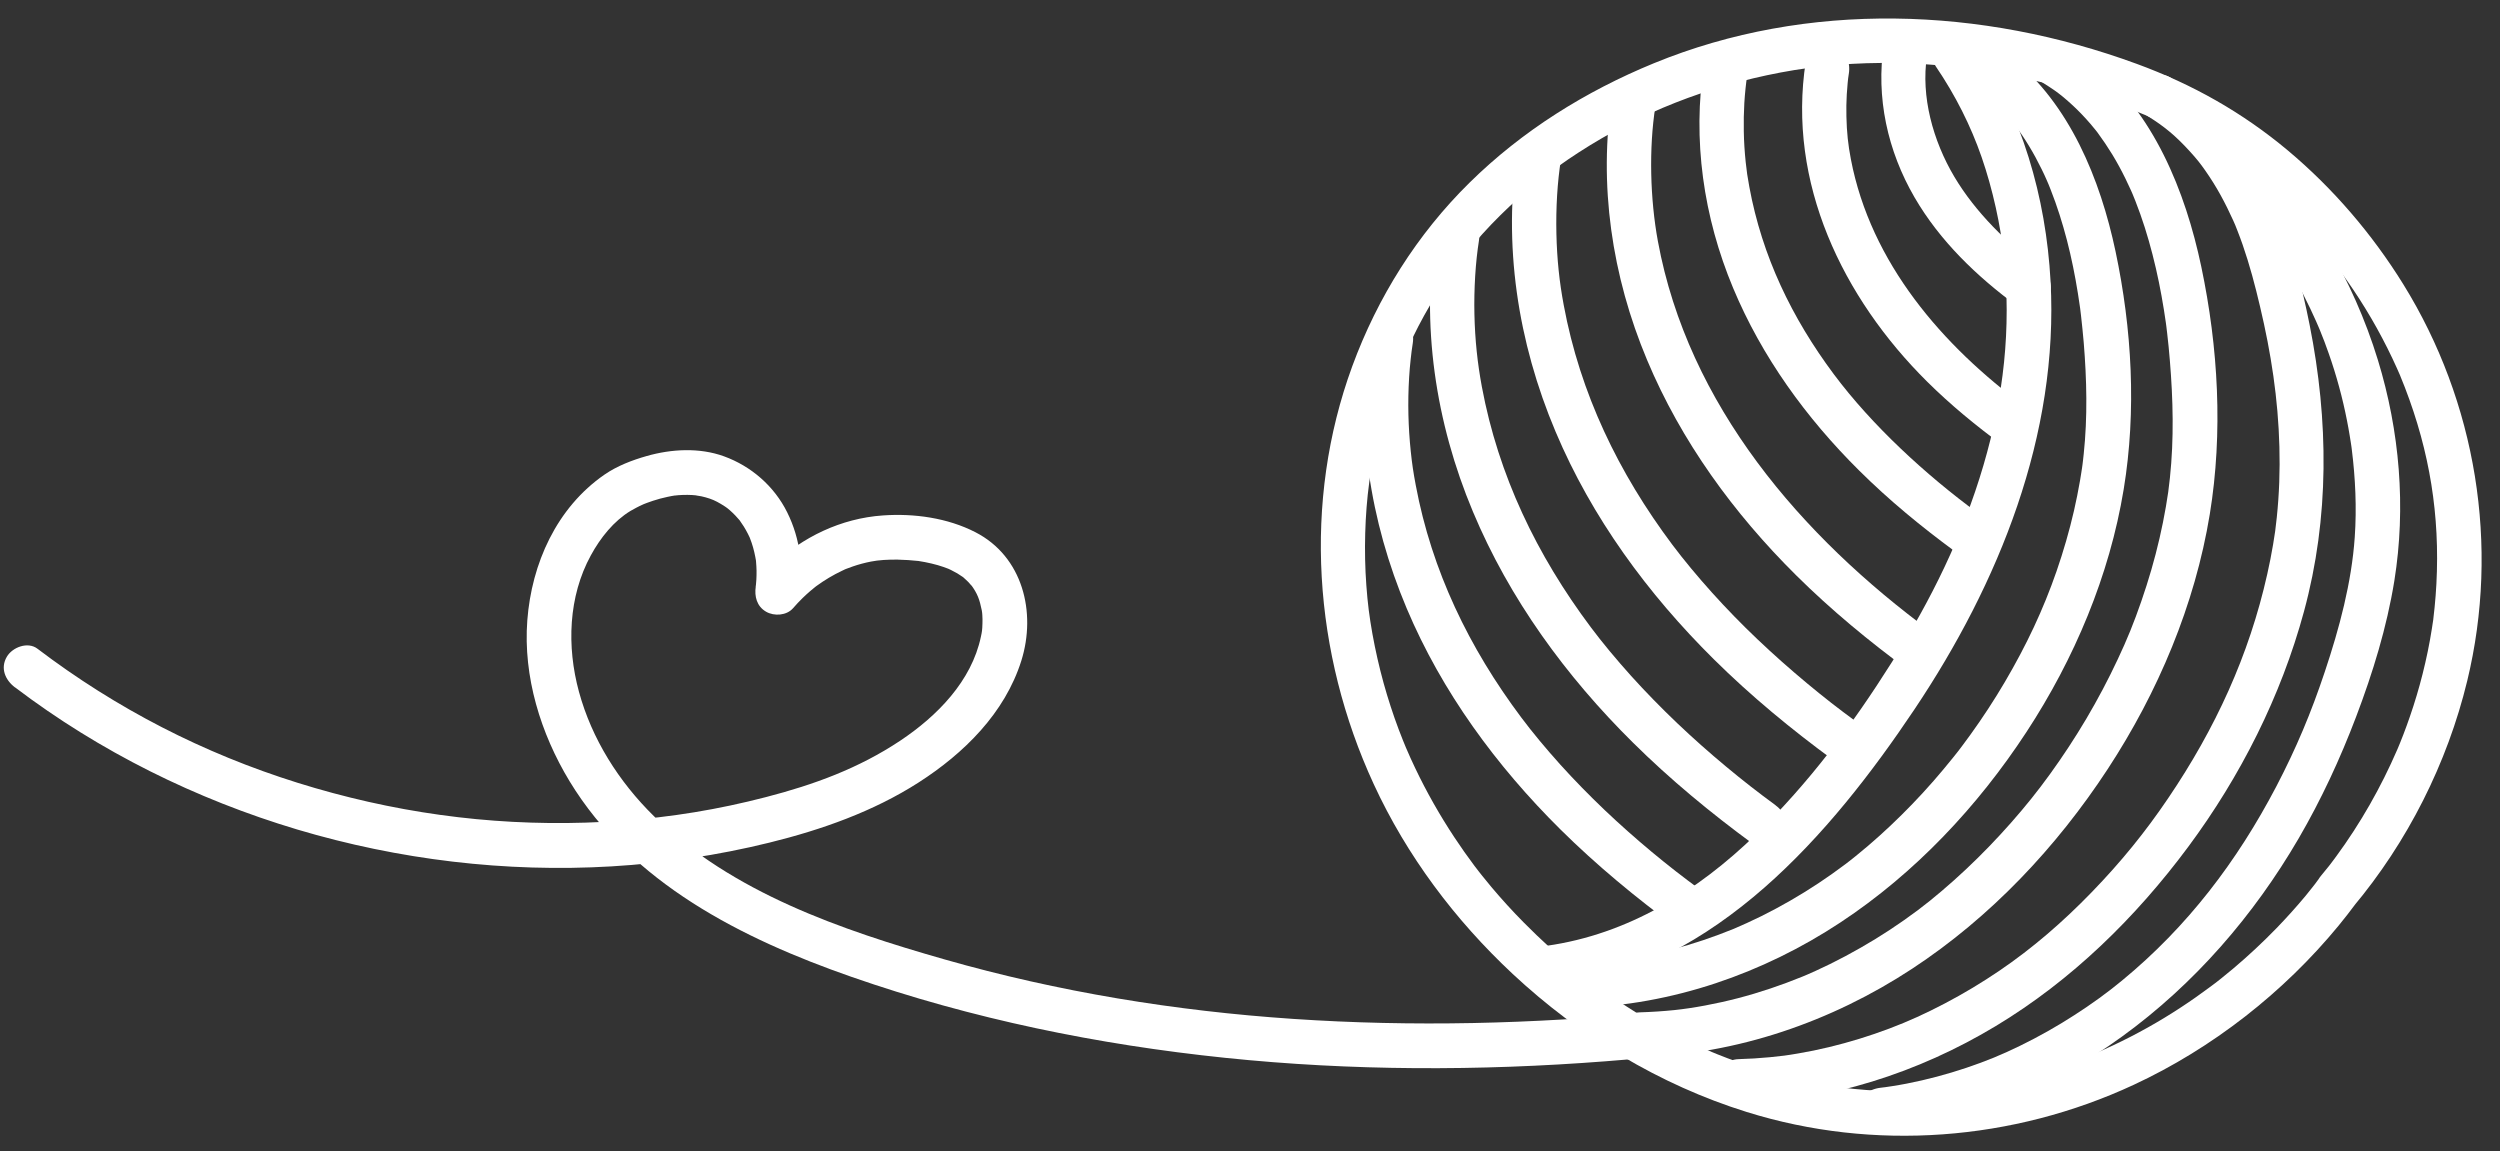
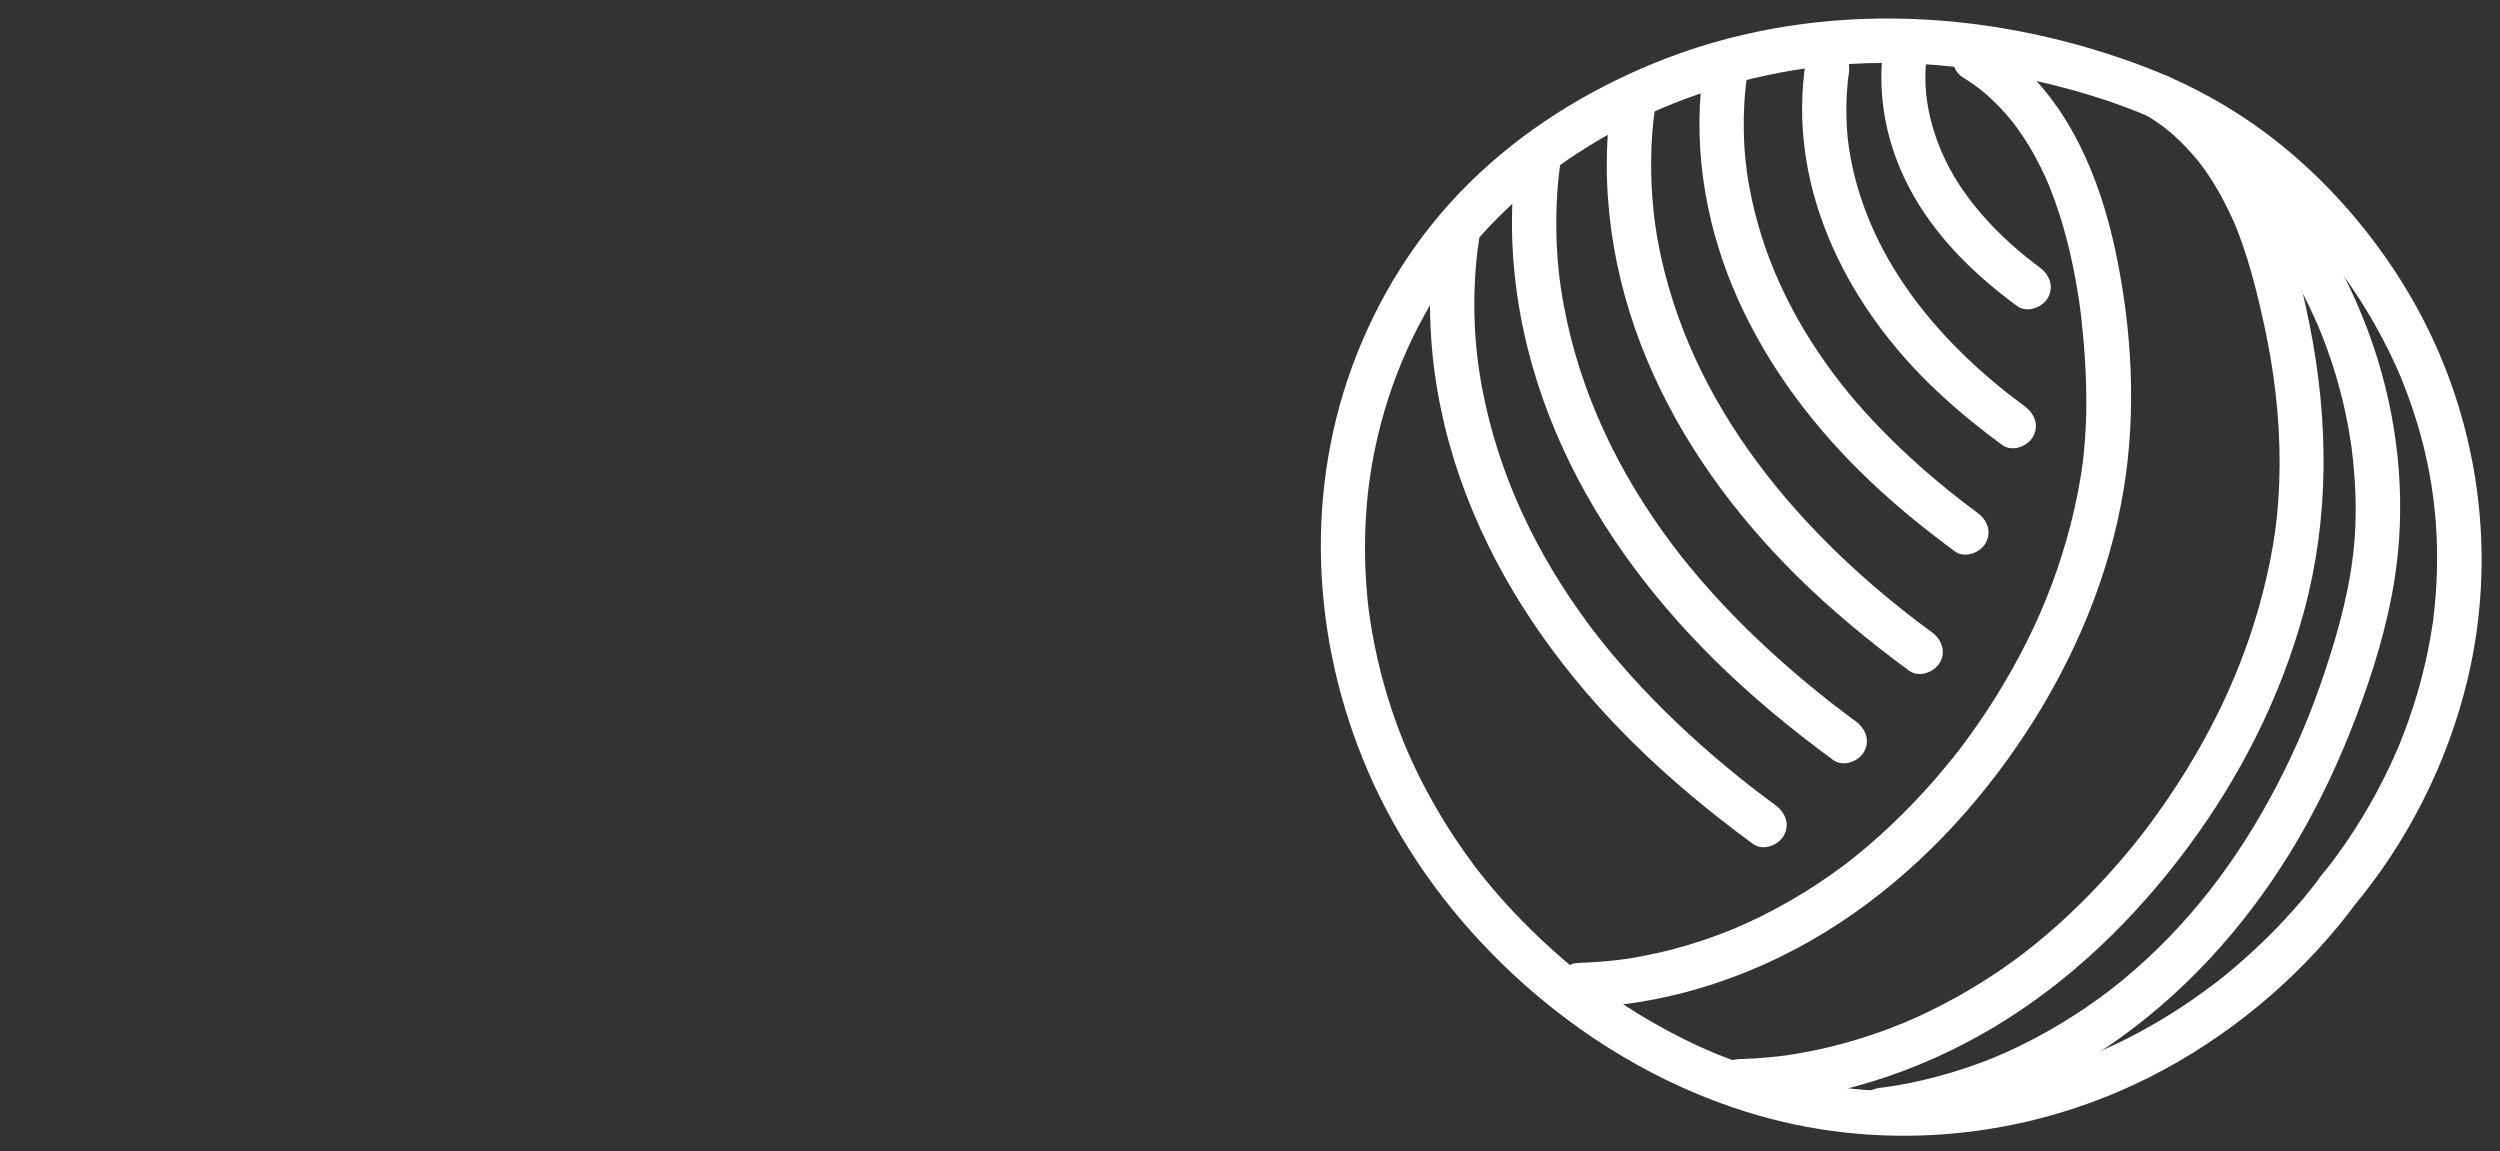
<svg xmlns="http://www.w3.org/2000/svg" fill="#000000" height="193.1" preserveAspectRatio="xMidYMid meet" version="1" viewBox="-0.7 -3.1 419.3 193.1" width="419.3" zoomAndPan="magnify">
  <rect x="-0.7" y="-3.1" width="419.3" height="193.1" fill="#333333" stroke="none" />
  <g>
    <g fill="#ffffff" id="change1_1">
-       <path d="M1.86,112.21c14.14,10.73,30.31,18.74,47.31,23.82,16.99,5.07,34.97,7.23,52.68,6.18,8.91-.53,17.81-1.84,26.48-3.98,8.73-2.15,17.45-5.22,25.05-10.1,7.59-4.87,14.46-11.63,17.22-20.42,2.54-8.11,.24-17.46-7.69-21.54-4.7-2.42-10.31-3.19-15.55-2.82-6.98,.49-13.47,3.59-18.51,8.4-.62,.59-1.21,1.22-1.78,1.86,2.09,1.22,4.18,2.43,6.27,3.65,.75-4.98,.25-9.88-2.01-14.43-2.17-4.38-6.03-7.74-10.61-9.4-4.11-1.49-8.79-1.23-12.94-.05-2.44,.69-4.99,1.67-7.09,3.12-8.03,5.55-12.23,14.91-12.95,24.46-.71,9.42,2.24,18.97,7.09,26.97,10.39,17.11,28.95,26.41,47.23,32.79,20.26,7.07,41.4,11.39,62.73,13.6,21.18,2.2,42.57,2.22,63.79,.58,2.62-.2,5.24-.43,7.85-.68,2.02-.19,3.75-1.59,3.75-3.75,0-1.88-1.72-3.94-3.75-3.75-20.01,1.92-40.18,2.43-60.25,1.07-19.75-1.33-39.38-4.53-58.43-9.97-17.34-4.95-35.69-11.21-48.77-24.03-5.9-5.79-10.42-12.95-12.58-20.88-2.06-7.58-1.78-15.95,1.99-22.85,1.64-3.01,3.86-5.77,6.66-7.47,.32-.19,.65-.37,.98-.54,.18-.09,.37-.19,.55-.28,.16-.08,1.15-.52,.66-.31-.48,.2,.41-.16,.58-.22,.33-.12,.67-.24,1-.35,.79-.26,1.59-.48,2.41-.65,.46-.1,.93-.19,1.4-.26-.62,.09,.28-.01,.47-.03,1.02-.07,2.05-.07,3.06,.04-.58-.06,.61,.12,.77,.15,.47,.1,.93,.23,1.38,.38,.85,.28,1.63,.71,2.6,1.34,.44,.28,1.05,.81,1.7,1.48,.2,.21,.73,.81,.73,.81,.04,.05,.53,.76,.72,1.07,.24,.39,.47,.8,.68,1.21,.12,.24,.24,.48,.35,.72-.04-.08-.15-.37,0,.03,.4,1.01,.69,2.06,.89,3.12,.04,.2,.08,.41,.11,.61-.03-.18-.04-.56,.02,.24,.04,.49,.07,.98,.08,1.47,0,.5,0,.99-.03,1.49-.02,.29-.04,.57-.07,.86,0,.01-.1,.71-.03,.29-.25,1.67,.17,3.33,1.72,4.23,1.37,.8,3.46,.66,4.54-.59,.51-.59,1.05-1.16,1.61-1.71,.41-.4,.84-.79,1.27-1.16,.25-.21,.5-.42,.75-.62,.32-.27-.15,.11-.18,.13,.16-.12,.33-.25,.49-.37,1.35-.98,2.78-1.84,4.29-2.55,.17-.08,.34-.16,.51-.24-.15,.07-.55,.21,.17-.07,.37-.14,.74-.28,1.12-.41,.99-.34,2-.61,3.02-.81,1.28-.26,2.88-.35,4.48-.33,1.18,.02,2.35,.11,3.52,.23,.73,.07-.64-.12,.1,.02,.33,.06,.65,.11,.98,.17,.72,.14,1.43,.31,2.14,.51,.63,.18,1.24,.4,1.84,.63,.52,.2-.56-.27-.06-.02,.14,.07,.27,.13,.41,.19,.36,.18,.72,.37,1.07,.57,.3,.18,.6,.38,.89,.58,.13,.09,.25,.17,.37,.27-.04-.03-.47-.4-.17-.11,.26,.25,.53,.47,.78,.73,.19,.19,.85,1.02,.42,.42,1.12,1.53,1.45,2.48,1.83,4.33,.02,.08,.09,.73,.04,.18,.02,.2,.03,.4,.05,.6,.03,.47,.04,.93,.02,1.4-.03,1.13-.08,1.4-.26,2.23-1.56,7.43-7.31,13.3-13.56,17.46-6.95,4.62-14.42,7.35-22.49,9.44-8.09,2.1-15.87,3.36-24.01,3.96-16.58,1.21-32.71-.36-48.63-4.64-15.98-4.29-30.87-11.09-44.55-20.58-1.69-1.17-3.36-2.39-5-3.63-1.61-1.23-4.19-.25-5.13,1.35-1.13,1.92-.27,3.9,1.35,5.13Z" />
      <path d="M393.93,149.05c9.16-10.92,15.83-24.13,19.18-37.98,5.47-22.62,1.51-46.74-10.74-66.51-5.2-8.39-11.74-16.04-19.31-22.39-7.64-6.4-16.03-11.13-25.39-14.56-25.97-9.54-55.16-10.69-80.99-.1-11.45,4.7-22.07,11.32-30.91,20.03-8.8,8.66-15.42,19.22-19.67,30.79-8.35,22.77-6.5,48.17,3.59,70.06,5.55,12.04,13.64,22.82,23.32,31.86,11.18,10.44,24.62,18.59,39.24,23.15,21.37,6.67,44.66,4.86,64.91-4.55,13.17-6.12,25.13-15.47,34.36-26.69,1.03-1.26,2.03-2.54,3-3.85,1.2-1.63,.27-4.18-1.35-5.13-1.9-1.11-3.93-.29-5.13,1.35-.14,.19-.28,.37-.41,.56-.3,.4-.93,1.17-.06,.09-.54,.67-1.07,1.35-1.61,2.01-1.54,1.85-3.16,3.64-4.83,5.37-2.3,2.37-4.71,4.62-7.23,6.75-.66,.56-1.33,1.11-2.01,1.65-.35,.28-.7,.55-1.05,.83-.52,.41,.03-.02,.11-.09-.29,.22-.58,.44-.88,.66-1.61,1.2-3.25,2.36-4.93,3.46-3.66,2.41-7.5,4.56-11.46,6.42-.55,.26-1.1,.51-1.66,.76-.25,.11-.51,.22-.77,.34-1.02,.45,.69-.28-.35,.15-1.16,.48-2.33,.94-3.51,1.37-2.34,.85-4.71,1.61-7.11,2.26-5.34,1.44-10.09,2.24-15.19,2.61-5.7,.42-11.43,.26-17.09-.45,.17,.02,.64,.09-.12-.02-.37-.05-.74-.11-1.11-.16-.61-.09-1.22-.2-1.83-.3-1.31-.23-2.62-.5-3.92-.79-2.39-.54-4.76-1.18-7.1-1.92-2.23-.7-4.42-1.5-6.59-2.37-.3-.12-.6-.24-.9-.37,.67,.28,.14,.06,0,0-.53-.23-1.07-.46-1.6-.7-1.04-.47-2.07-.95-3.08-1.46-3.61-1.79-7.11-3.8-10.48-6.02-1.46-.96-2.89-1.96-4.3-2.99-.61-.45-1.26-.88-1.84-1.38,.89,.76-.05-.04-.28-.22-.33-.26-.66-.52-.99-.79-3.16-2.55-6.16-5.3-9.02-8.19-1.87-1.89-3.67-3.87-5.39-5.91-.53-.63-1.05-1.27-1.57-1.92-.26-.32-.51-.65-.77-.97,.68,.86-.34-.45-.51-.67-1.17-1.56-2.29-3.15-3.36-4.77-2.46-3.72-4.67-7.61-6.59-11.64-.53-1.1-1.03-2.22-1.51-3.34-.27-.63,.33,.81-.11-.26-.14-.33-.27-.67-.41-1-.25-.62-.49-1.25-.73-1.87-.96-2.55-1.8-5.15-2.53-7.77-.75-2.73-1.38-5.49-1.88-8.27-.51-2.87-.8-5.1-1.02-8.15-.42-5.68-.24-11.87,.48-17.21,1.5-11.16,5.34-22.09,11.39-31.71,5.94-9.45,14.34-17.59,23.68-23.63,10.4-6.74,21.66-11.11,33.88-13.44,12.61-2.4,26.05-2.03,38.73,.52,11.33,2.27,22.66,5.67,32.5,11.72,1.63,1,3.22,2.07,4.76,3.19,.39,.28,.77,.56,1.15,.85,.02,.01,.77,.59,.31,.23-.47-.36,.29,.23,.31,.24,.86,.67,1.7,1.37,2.53,2.07,3.43,2.92,6.63,6.1,9.59,9.49,.77,.88,1.52,1.78,2.26,2.7,.14,.18,.28,.35,.42,.53,.04,.05,.73,.94,.25,.31,.42,.54,.83,1.09,1.24,1.65,1.45,1.98,2.82,4.02,4.1,6.11,1.32,2.15,2.55,4.37,3.68,6.63,.55,1.1,1.08,2.21,1.58,3.33,.15,.34,.3,.68,.45,1.02,.3,.69,.12,.29,.06,.14,.29,.69,.57,1.39,.84,2.1,4.17,10.82,5.88,21.47,5.28,32.94-.07,1.31-.17,2.61-.3,3.91-.06,.64-.14,1.28-.21,1.91-.14,1.24,.11-.72-.07,.51-.05,.37-.11,.75-.17,1.12-.4,2.58-.93,5.14-1.57,7.67-.6,2.38-1.3,4.73-2.1,7.05-.35,1.03-.72,2.04-1.11,3.06-.19,.49-.38,.98-.58,1.47-.1,.24-.2,.48-.3,.72-.11,.25-.08,.19,.08-.18-.08,.19-.16,.38-.24,.56-2.73,6.31-6.16,12.34-10.23,17.89-.31,.42-.63,.84-.94,1.26-.53,.71,.6-.76,.07-.09-.13,.17-.26,.34-.39,.5-.42,.53-.85,1.05-1.28,1.57-1.3,1.55-1.52,3.78,0,5.3,1.34,1.34,4,1.56,5.3,0Z" />
      <path d="M290.87,182.05c15.24-.43,30.14-5.21,43.16-13.06,12.72-7.66,23.46-18.18,32.28-30.06,8.76-11.8,15.56-25.26,19.41-39.46,4.29-15.79,4.14-32.05,.96-48.03-2.77-13.93-7.34-28.93-18.8-38.24-1.45-1.18-2.96-2.29-4.55-3.28-1.72-1.07-4.13-.37-5.13,1.35-1.05,1.79-.38,4.06,1.35,5.13,2.75,1.7,4.69,3.32,7.02,5.88,1.21,1.33,1.72,1.98,2.58,3.2,.94,1.34,1.8,2.72,2.59,4.15,.76,1.38,1.46,2.8,2.11,4.24,.08,.18,.4,.92,.34,.77-.13-.32,.1,.26,.1,.26,.09,.24,.19,.47,.28,.71,.3,.77,.59,1.54,.86,2.32,1.18,3.39,2.1,6.87,2.92,10.37,1.86,7.84,3.04,15.51,3.25,23.55,.11,3.95-.03,7.91-.44,11.84-.2,1.94-.3,2.61-.62,4.54-.28,1.65-.6,3.3-.97,4.93-3.06,13.69-8.73,25.96-16.62,37.61-3.84,5.68-7.91,10.69-12.82,15.76-4.82,4.98-9.93,9.4-15.45,13.15-2.96,2.01-6.03,3.86-9.2,5.52-3.2,1.68-6.1,3-9.25,4.19-3.33,1.26-6.74,2.31-10.2,3.14-1.7,.41-3.4,.76-5.12,1.05-1.9,.33-2.81,.45-4.81,.64-1.74,.17-3.48,.27-5.23,.32-1.96,.06-3.84,1.68-3.75,3.75,.09,1.98,1.65,3.81,3.75,3.75Z" />
-       <path d="M274.32,174.21c16.25-.46,32.13-5.93,45.68-14.83,13.16-8.64,24.21-20.37,32.81-33.5,8.43-12.87,14.63-27.54,17.12-42.76,2.23-13.68,1.42-27.95-1.43-41.49-2.67-12.67-8.01-25.93-18.42-34.22-1.37-1.09-2.78-2.13-4.28-3.05-1.72-1.07-4.13-.37-5.13,1.35-1.05,1.79-.38,4.06,1.35,5.13,.61,.38,1.22,.77,1.81,1.18,.32,.22,.62,.45,.93,.68-.55-.41,.34,.27,.53,.43,1.13,.94,2.21,1.94,3.22,3,.49,.51,.96,1.04,1.42,1.57,.25,.29,.49,.59,.73,.88,.1,.13,.2,.26,.31,.38-.45-.57,.02,.03,.11,.15,.88,1.19,1.71,2.42,2.48,3.68,.81,1.33,1.55,2.7,2.23,4.09,.32,.65,.63,1.31,.93,1.98,.08,.19,.5,1.15,.22,.5,.17,.42,.34,.84,.51,1.26,1.15,2.92,2.09,5.92,2.87,8.97,.79,3.06,1.41,6.15,1.91,9.27,.12,.73,.22,1.46,.33,2.19,.06,.44-.01-.1-.02-.15,.03,.22,.06,.45,.09,.67,.05,.39,.1,.78,.14,1.17,.18,1.55,.34,3.1,.46,4.65,.54,6.54,.7,13.1,.01,19.63-.21,1.96-.32,2.79-.68,4.88-.3,1.76-.66,3.51-1.06,5.26-.82,3.57-1.85,7.1-3.05,10.56-1.26,3.65-2.39,6.42-3.95,9.73-1.6,3.42-3.37,6.76-5.29,10.01-1.89,3.19-3.92,6.28-6.09,9.28-2.07,2.86-4.04,5.32-6.54,8.16-2.4,2.72-4.92,5.33-7.56,7.81-2.55,2.4-5.53,4.95-8.03,6.82-3.07,2.3-6.27,4.41-9.6,6.31-1.69,.97-3.41,1.89-5.16,2.75-.81,.4-1.63,.79-2.45,1.16-.44,.2-.89,.4-1.33,.59-.57,.25-.38,.17-.83,.35-3.54,1.44-7.15,2.67-10.85,3.63-3.57,.93-7.47,1.66-10.64,1.99-1.93,.2-3.87,.32-5.81,.38-1.96,.06-3.84,1.68-3.75,3.75,.09,1.98,1.65,3.81,3.75,3.75Z" />
      <path d="M264.08,165.93c15.63-.45,30.9-5.73,43.9-14.32,12.5-8.25,23-19.42,31.18-31.91,8.04-12.27,13.95-26.25,16.33-40.76,2.16-13.14,1.38-26.86-1.37-39.87-2.56-12.09-7.67-24.71-17.58-32.64-1.33-1.06-2.7-2.06-4.14-2.96-1.72-1.07-4.13-.37-5.13,1.35-1.05,1.79-.38,4.06,1.35,5.13,.61,.38,1.22,.77,1.8,1.19,.27,.19,.53,.39,.8,.58,.34,.25-.06-.05-.11-.09,.17,.14,.34,.27,.51,.41,1.14,.93,2.21,1.94,3.22,3.01,.45,.47,.89,.96,1.31,1.46,.25,.29,.49,.59,.73,.88,.03,.04,.37,.46,.11,.13-.25-.32,.16,.21,.2,.27,.85,1.15,1.65,2.33,2.39,3.55,.78,1.28,1.49,2.6,2.15,3.95,.3,.6,.58,1.21,.85,1.83,.14,.31,.27,.62,.4,.93-.27-.65,.19,.48,.26,.67,1.09,2.76,1.98,5.6,2.73,8.48,.76,2.94,1.36,5.93,1.84,8.93,.12,.73,.22,1.46,.33,2.2,.1,.74-.05-.39,.05,.35,.05,.39,.1,.78,.14,1.17,.17,1.49,.32,2.99,.45,4.48,.51,6.23,.66,12.49,0,18.72-.04,.39-.09,.78-.13,1.17-.02,.21-.13,1.03-.11,.87,.05-.36-.04,.28-.04,.28-.04,.26-.08,.52-.12,.78-.07,.45-.15,.91-.22,1.36-.29,1.69-.63,3.37-1.01,5.04-.79,3.43-1.77,6.81-2.92,10.14-2.24,6.47-5.05,12.42-8.67,18.58-1.8,3.06-3.75,6.04-5.83,8.92-.47,.65-.95,1.3-1.43,1.94-.5,.66-.71,.94-1.38,1.77-1.08,1.35-2.19,2.67-3.32,3.97-2.29,2.62-4.71,5.13-7.24,7.52-1.22,1.16-2.48,2.28-3.76,3.38-.68,.58-1.36,1.15-2.06,1.71-.33,.26-.65,.52-.98,.78-.37,.29-.27,.21-.74,.57-2.96,2.23-6.06,4.29-9.28,6.14-1.58,.91-3.18,1.77-4.81,2.58-1.45,.72-3.55,1.68-4.64,2.13-3.36,1.37-6.8,2.54-10.31,3.45-1.75,.46-3.52,.85-5.3,1.18-1.96,.37-3.31,.56-4.99,.73-1.8,.18-3.61,.3-5.43,.35-1.96,.06-3.84,1.68-3.75,3.75,.09,1.98,1.65,3.81,3.75,3.75Z" />
      <path d="M314.67,186.84c14.67-1.76,28.6-7.42,40.54-16.09,12.15-8.81,22.08-20.29,29.62-33.23,3.79-6.51,6.97-13.37,9.64-20.41,2.8-7.37,5.15-15.01,6.41-22.8,1.98-12.34,.9-25.09-2.76-37.03-4.14-13.51-11.57-26.01-21.34-36.19-.98-1.02-1.99-2.02-3.02-3-1.47-1.39-3.84-1.46-5.3,0-1.41,1.41-1.47,3.9,0,5.3,4.98,4.72,9.24,9.81,12.9,15.51,2.01,3.13,3.82,6.38,5.41,9.74,.33,.69,.65,1.39,.96,2.09,.15,.34,.3,.67,.44,1.01,.17,.4,0,0-.03-.07,.09,.21,.18,.43,.27,.64,.52,1.27,1.01,2.56,1.46,3.86,.65,1.84,1.23,3.71,1.74,5.59,.51,1.86,.95,3.75,1.32,5.64,.17,.86,.33,1.73,.47,2.6,.07,.41,.13,.83,.2,1.25,.04,.27,.08,.54,.12,.81-.06-.4,0,.02,.02,.19,.61,4.88,.84,9.82,.5,14.73-.52,7.59-2.57,15.26-5.03,22.61-2.29,6.86-4.78,12.8-8.12,19.2-6.58,12.57-14.9,23.53-25.9,32.58-2.46,2.03-5.04,3.9-7.98,5.79-2.91,1.88-5.94,3.59-9.05,5.11-3.16,1.54-5.62,2.56-9.06,3.72-3.27,1.1-6.61,1.99-10,2.65-.8,.15-1.6,.3-2.4,.42-.4,.06-.8,.12-1.21,.18-.44,.06-.1,.01-.01,0-.27,.04-.54,.07-.81,.1-1.94,.23-3.85,1.56-3.75,3.75,.08,1.83,1.66,4,3.75,3.75Z" />
-       <path d="M260.67,162.76c26.52-3.73,45.68-25.91,59.74-46.91,14.14-21.12,24.22-45.99,22.81-71.79-.77-14.07-4.79-28.07-12.76-39.79-1.14-1.67-3.3-2.42-5.13-1.35-1.66,.97-2.49,3.45-1.35,5.13,3.31,4.87,5.87,9.99,7.68,15.21,1.87,5.4,3.2,11.53,3.73,16.67,1.26,12.15-.04,23.47-3.43,35.03-3.46,11.79-8.79,22.6-15.42,33.1-6.6,10.46-13.88,20.21-22.77,28.84-9.74,9.45-21.43,16.71-35.08,18.63-2.01,.28-3.11,2.84-2.62,4.61,.59,2.16,2.6,2.9,4.61,2.62Z" />
-       <path d="M284.39,146.07c-2.87-2.11-5.24-3.95-8.06-6.29-2.7-2.25-5.34-4.59-7.89-7.01-2.59-2.47-5.1-5.03-7.5-7.69-2.29-2.55-4.65-5.37-6.49-7.84-8.76-11.69-15.01-24.61-17.7-38.96-.41-2.17-.63-3.67-.84-5.7-.21-2.02-.34-4.05-.39-6.09-.05-2.1-.01-4.21,.12-6.31,.06-1.02,.15-2.03,.26-3.04,.13-1.19,.18-1.55,.35-2.68,.3-1.93-.49-4.13-2.62-4.61-1.8-.41-4.29,.55-4.61,2.62-2.48,15.79,.02,31.79,6.21,46.47,5.91,14,15.03,26.42,25.79,37.08,6.08,6.02,12.69,11.47,19.58,16.53,1.63,1.2,4.18,.27,5.13-1.35,1.11-1.9,.29-3.93-1.35-5.13Z" />
      <path d="M297.12,131.97c-3-2.2-5.43-4.09-8.35-6.52-2.8-2.33-5.53-4.75-8.17-7.26-2.68-2.56-5.28-5.21-7.76-7.96-1.21-1.35-2.4-2.72-3.56-4.12-1.21-1.47-2.18-2.68-3.17-4.01-9.06-12.1-15.5-25.47-18.27-40.32-.74-3.98-1.15-7.83-1.25-12.14-.05-2.16,0-4.33,.13-6.49,.13-2.12,.35-4.13,.63-5.9,.3-1.93-.49-4.13-2.62-4.61-1.8-.41-4.29,.55-4.61,2.62-2.53,16.09-.06,32.49,6.22,47.46,6.13,14.64,15.59,27.6,26.84,38.73,6.25,6.19,13.05,11.8,20.14,17,1.63,1.2,4.18,.27,5.13-1.35,1.11-1.9,.29-3.93-1.35-5.13Z" />
      <path d="M310.57,117.9c-2.95-2.16-5.34-4.02-8.2-6.4-2.86-2.38-5.65-4.85-8.34-7.41-2.64-2.51-5.18-5.12-7.62-7.83-2.33-2.59-4.73-5.47-6.61-7.98-9.04-12.06-15.48-25.4-18.23-40.2-.74-3.95-1.13-7.7-1.23-11.95-.05-2.17-.01-4.34,.12-6.5,.13-2.12,.35-4.14,.63-5.92,.3-1.93-.49-4.13-2.62-4.61-1.8-.41-4.29,.55-4.61,2.62-2.54,16.16,0,32.57,6.34,47.58,6.08,14.42,15.47,27.21,26.56,38.19,6.21,6.15,12.97,11.72,20.02,16.89,1.63,1.2,4.18,.27,5.13-1.35,1.11-1.9,.29-3.93-1.35-5.13Z" />
      <path d="M323.29,102.93c-21.85-16.05-40.86-38.06-45.93-65.58-1.3-7.04-1.53-15.57-.42-22.61,.3-1.93-.49-4.13-2.62-4.61-1.8-.41-4.29,.55-4.61,2.62-2.37,15.1-.06,30.46,5.83,44.51,5.72,13.65,14.53,25.74,25.01,36.13,5.88,5.83,12.28,11.11,18.96,16.01,1.63,1.2,4.18,.27,5.13-1.35,1.11-1.9,.29-3.93-1.35-5.13Z" />
      <path d="M330.96,82.9c-8.65-6.35-17.66-14.62-24.08-23.22-7.07-9.48-12.04-19.82-14.18-31.43-.31-1.68-.45-2.62-.61-4.15-.18-1.72-.29-3.45-.32-5.18-.03-1.58,0-3.17,.09-4.75,.1-1.63,.28-3.36,.48-4.6,.3-1.93-.49-4.13-2.62-4.61-1.79-.41-4.29,.55-4.61,2.62-1.99,12.76-.1,25.73,4.87,37.63,4.83,11.56,12.26,21.8,21.13,30.6,4.98,4.95,10.41,9.41,16.07,13.57,1.63,1.2,4.18,.27,5.13-1.35,1.11-1.9,.29-3.93-1.35-5.13Z" />
      <path d="M338.9,65.06c-13.79-10.14-25.84-24.05-29.17-41.45-.47-2.45-.69-4.49-.75-7.18-.03-1.23-.01-2.45,.06-3.68,.04-.65,.09-1.3,.15-1.94,.09-.86,.07-.74,.2-1.58,.3-1.93-.49-4.13-2.62-4.61-1.79-.41-4.29,.55-4.61,2.62-3.15,20.28,6.19,39.61,20.36,53.67,3.91,3.88,8.17,7.37,12.6,10.63,1.63,1.2,4.18,.27,5.13-1.35,1.11-1.9,.29-3.93-1.35-5.13Z" />
      <path d="M341.41,41.76c-5.43-4-10.8-9.28-14.31-15.18-3.63-6.1-5.64-13.54-4.61-20.27,.29-1.93-.49-4.13-2.62-4.61-1.79-.41-4.3,.55-4.61,2.62-1.36,8.93,.62,17.89,5.15,25.69,4.26,7.33,10.43,13.24,17.21,18.23,1.63,1.2,4.18,.27,5.13-1.35,1.11-1.91,.29-3.93-1.35-5.13Z" />
    </g>
  </g>
</svg>